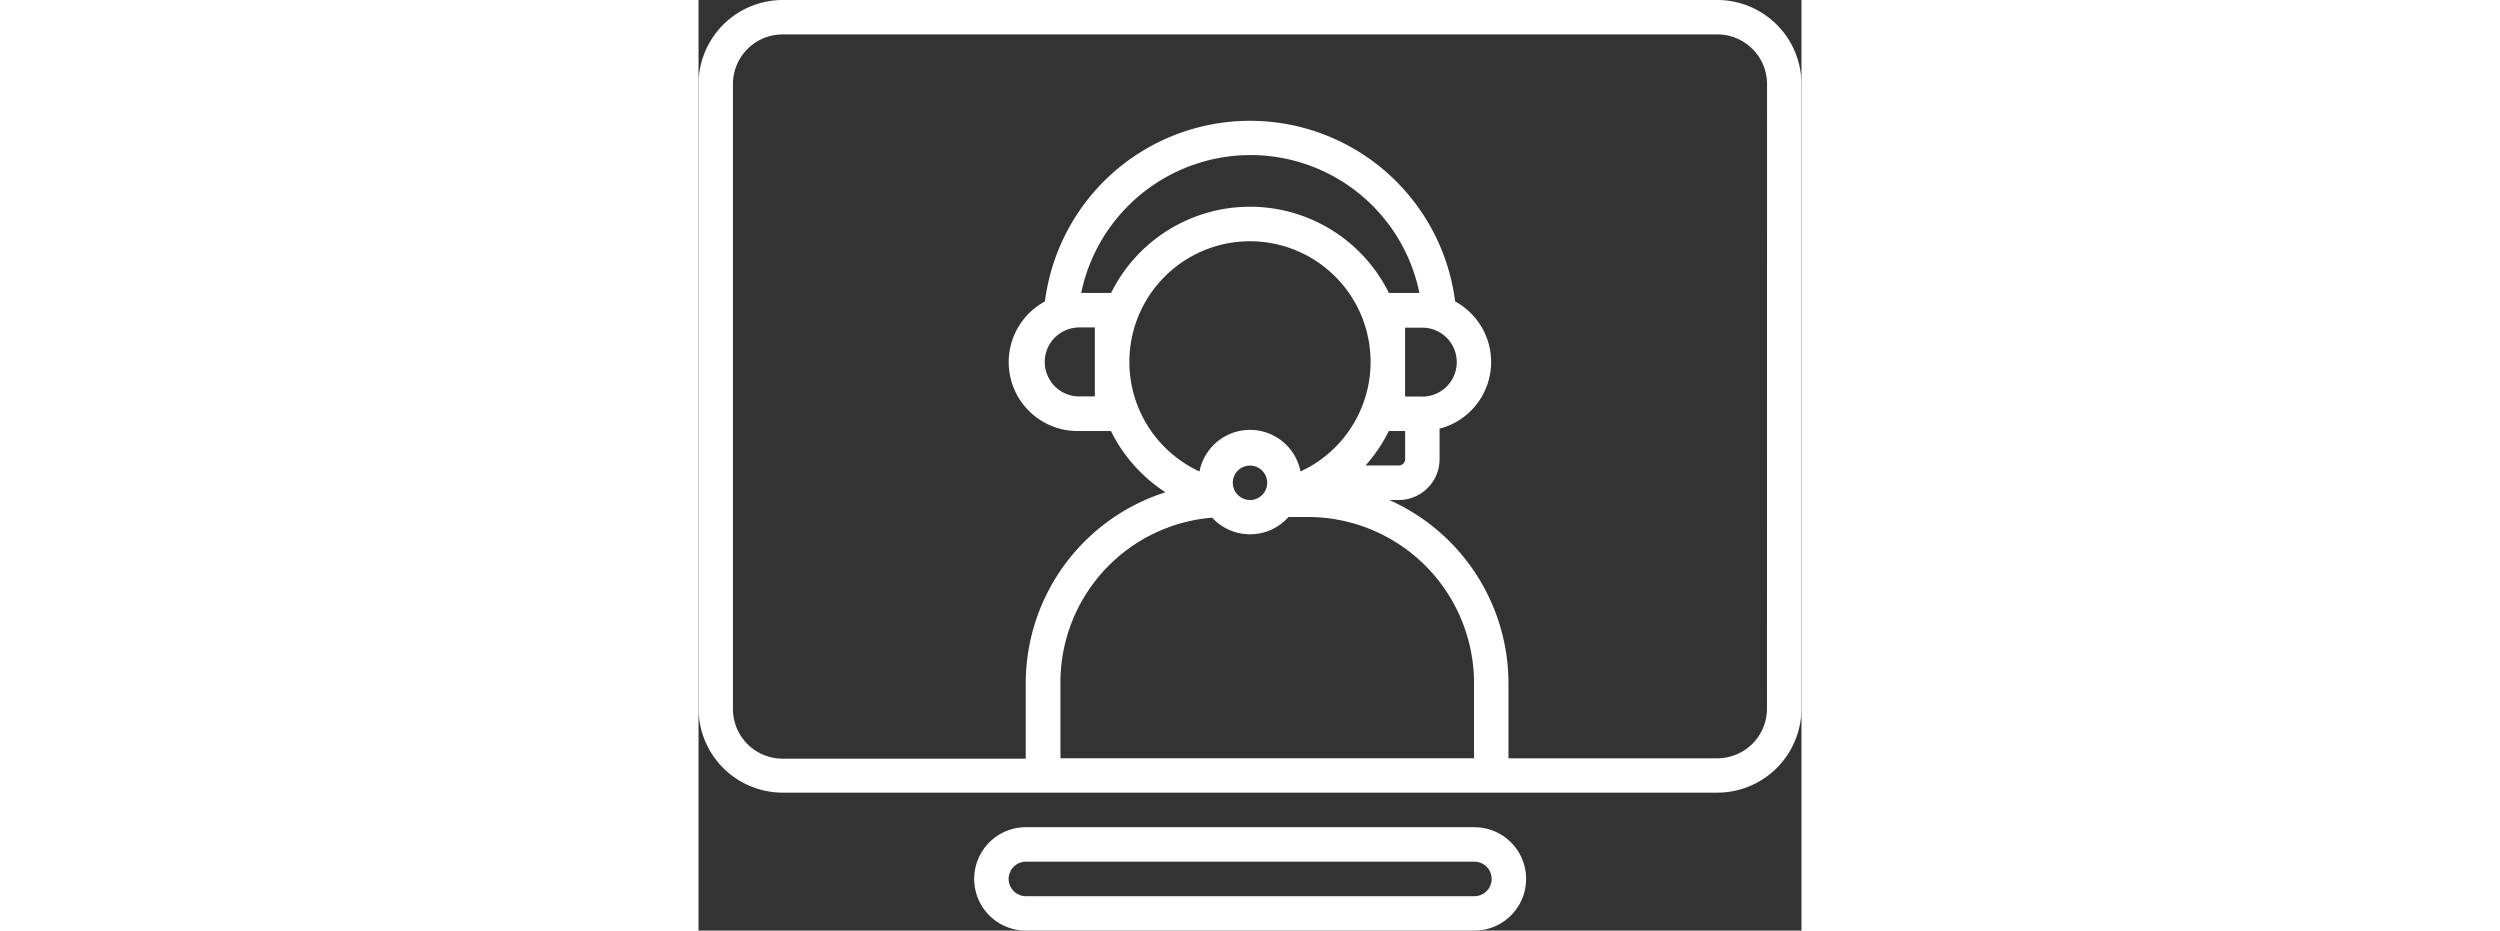
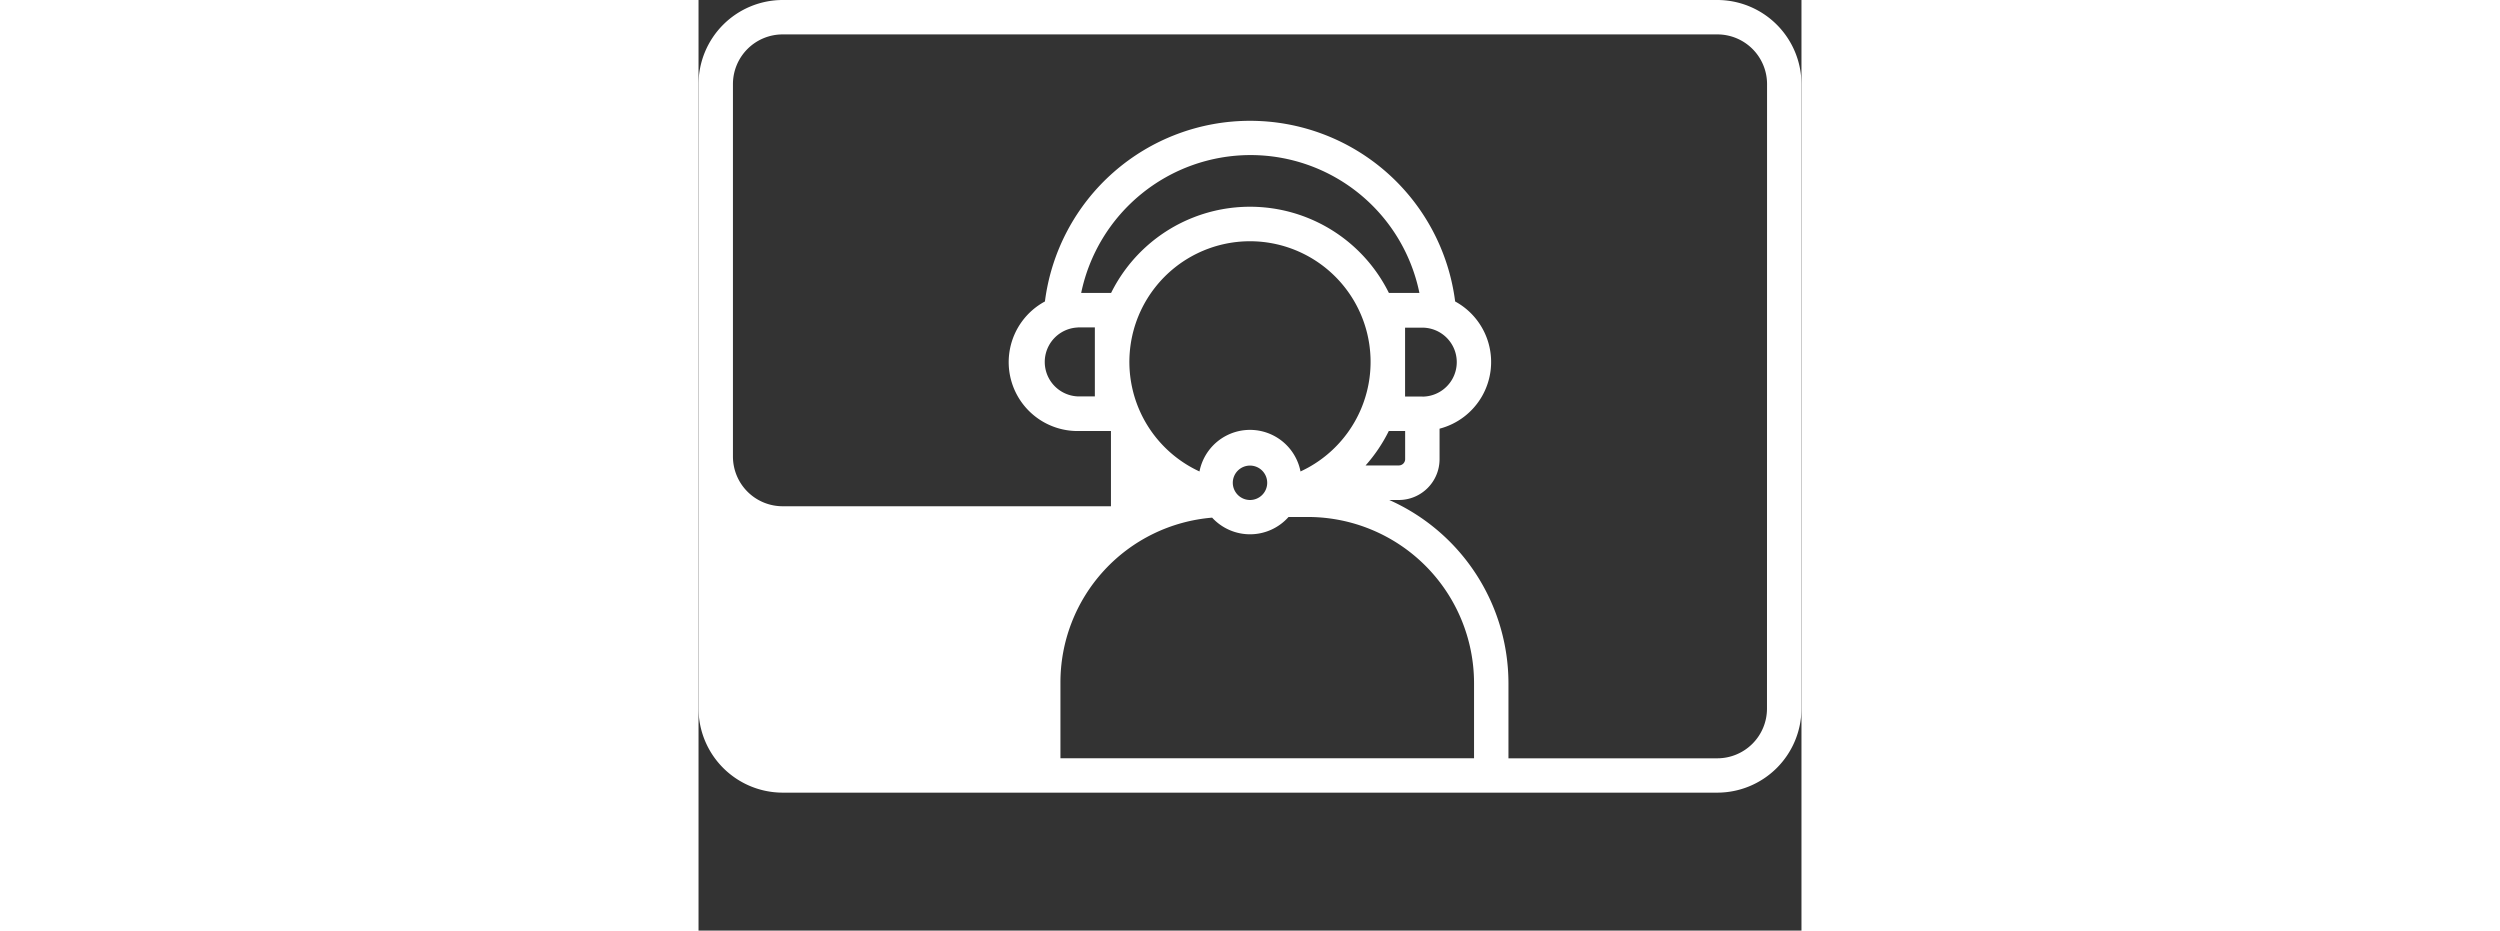
<svg xmlns="http://www.w3.org/2000/svg" id="_014-video_call" data-name="014-video call" width="34" viewBox="0 0 15 12.656">
  <rect x="0" y="0" width="15" height="12.656" fill="#333333" stroke="none" />
-   <path id="Path_54" data-name="Path 54" d="M13.856,40H1.144A1.146,1.146,0,0,0,0,41.144v8.492a1.146,1.146,0,0,0,1.144,1.144H13.856A1.146,1.146,0,0,0,15,49.637V41.144A1.146,1.146,0,0,0,13.856,40ZM4.922,50.312V49.29a2.248,2.248,0,0,1,2.063-2.25.7.7,0,0,0,1.039-.009h.265a2.261,2.261,0,0,1,2.258,2.258v1.023Zm.234-5.859h.234v.938H5.156a.469.469,0,0,1,0-.937Zm.048-.469a2.354,2.354,0,0,1,2.3-1.875,2.344,2.344,0,0,1,2.3,1.875H9.389a2.108,2.108,0,0,0-3.778,0Zm2.062,2.578A.234.234,0,1,1,7.5,46.8.235.235,0,0,1,7.266,46.562Zm2.124-.7h.22v.383a.086.086,0,0,1-.085.085H9.072A2.116,2.116,0,0,0,9.389,45.859Zm.455-.469H9.609v-.937h.234a.469.469,0,0,1,0,.938ZM7.5,43.281a1.641,1.641,0,0,1,.795,3.076q-.053.029-.108.055a.7.7,0,0,0-1.374,0A1.641,1.641,0,0,1,7.5,43.281Zm7.031,6.356a.676.676,0,0,1-.676.676h-2.84V49.29A2.731,2.731,0,0,0,9.394,46.8h.13a.555.555,0,0,0,.554-.554V45.83A.937.937,0,0,0,10.29,44.1a2.812,2.812,0,0,0-5.579,0,.937.937,0,0,0,.446,1.762h.452a2.1,2.1,0,0,0,.741.833,2.728,2.728,0,0,0-1.9,2.6v1.023H1.144a.676.676,0,0,1-.676-.676V41.144a.676.676,0,0,1,.676-.676H13.856a.676.676,0,0,1,.676.676Z" transform="translate(0 -40)" fill="#fff" />
-   <path id="Path_55" data-name="Path 55" d="M134.657,424h-6.1a.7.7,0,0,0,0,1.406h6.1a.7.7,0,0,0,0-1.406Zm0,.938h-6.1a.234.234,0,0,1,0-.469h6.1a.234.234,0,0,1,0,.469Z" transform="translate(-124.105 -412.75)" fill="#fff" />
+   <path id="Path_54" data-name="Path 54" d="M13.856,40H1.144A1.146,1.146,0,0,0,0,41.144v8.492a1.146,1.146,0,0,0,1.144,1.144H13.856A1.146,1.146,0,0,0,15,49.637V41.144A1.146,1.146,0,0,0,13.856,40ZM4.922,50.312V49.29a2.248,2.248,0,0,1,2.063-2.25.7.7,0,0,0,1.039-.009h.265a2.261,2.261,0,0,1,2.258,2.258v1.023Zm.234-5.859h.234v.938H5.156a.469.469,0,0,1,0-.937Zm.048-.469a2.354,2.354,0,0,1,2.3-1.875,2.344,2.344,0,0,1,2.3,1.875H9.389a2.108,2.108,0,0,0-3.778,0Zm2.062,2.578A.234.234,0,1,1,7.5,46.8.235.235,0,0,1,7.266,46.562Zm2.124-.7h.22v.383a.086.086,0,0,1-.085.085H9.072A2.116,2.116,0,0,0,9.389,45.859Zm.455-.469H9.609v-.937h.234a.469.469,0,0,1,0,.938ZM7.5,43.281a1.641,1.641,0,0,1,.795,3.076q-.053.029-.108.055a.7.7,0,0,0-1.374,0A1.641,1.641,0,0,1,7.5,43.281Zm7.031,6.356a.676.676,0,0,1-.676.676h-2.84V49.29A2.731,2.731,0,0,0,9.394,46.8h.13a.555.555,0,0,0,.554-.554V45.83A.937.937,0,0,0,10.29,44.1a2.812,2.812,0,0,0-5.579,0,.937.937,0,0,0,.446,1.762h.452v1.023H1.144a.676.676,0,0,1-.676-.676V41.144a.676.676,0,0,1,.676-.676H13.856a.676.676,0,0,1,.676.676Z" transform="translate(0 -40)" fill="#fff" />
</svg>